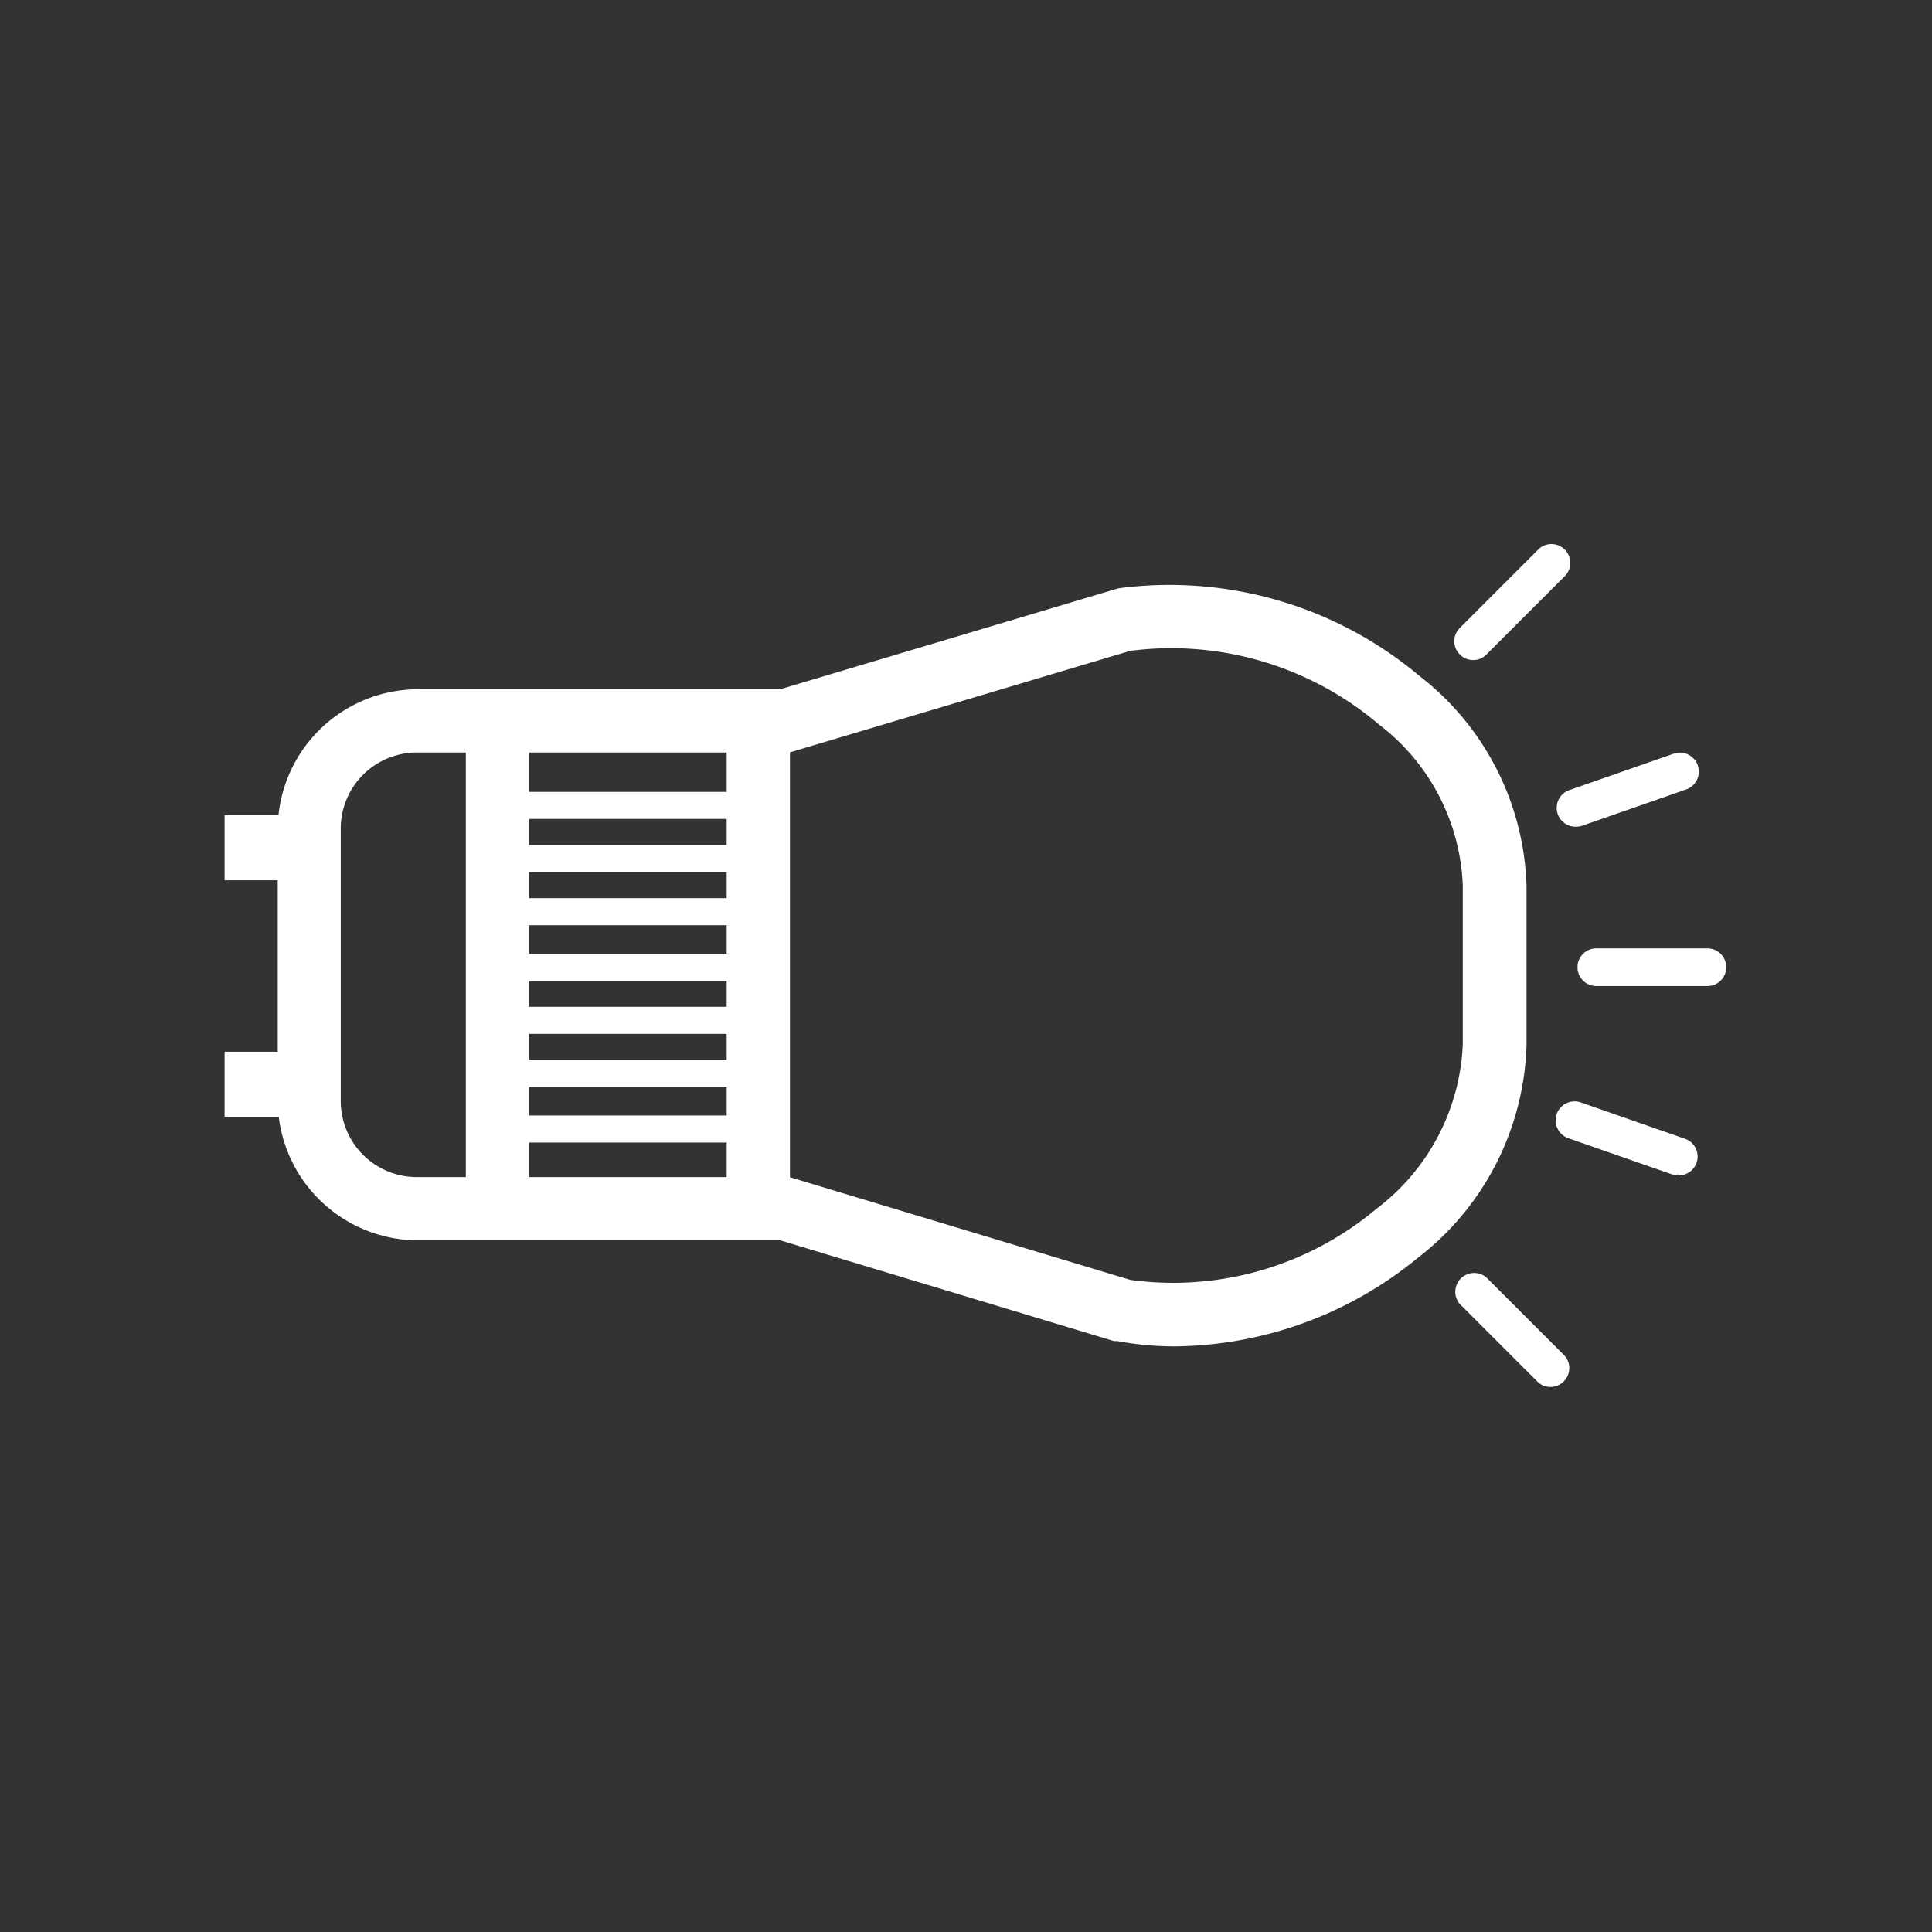
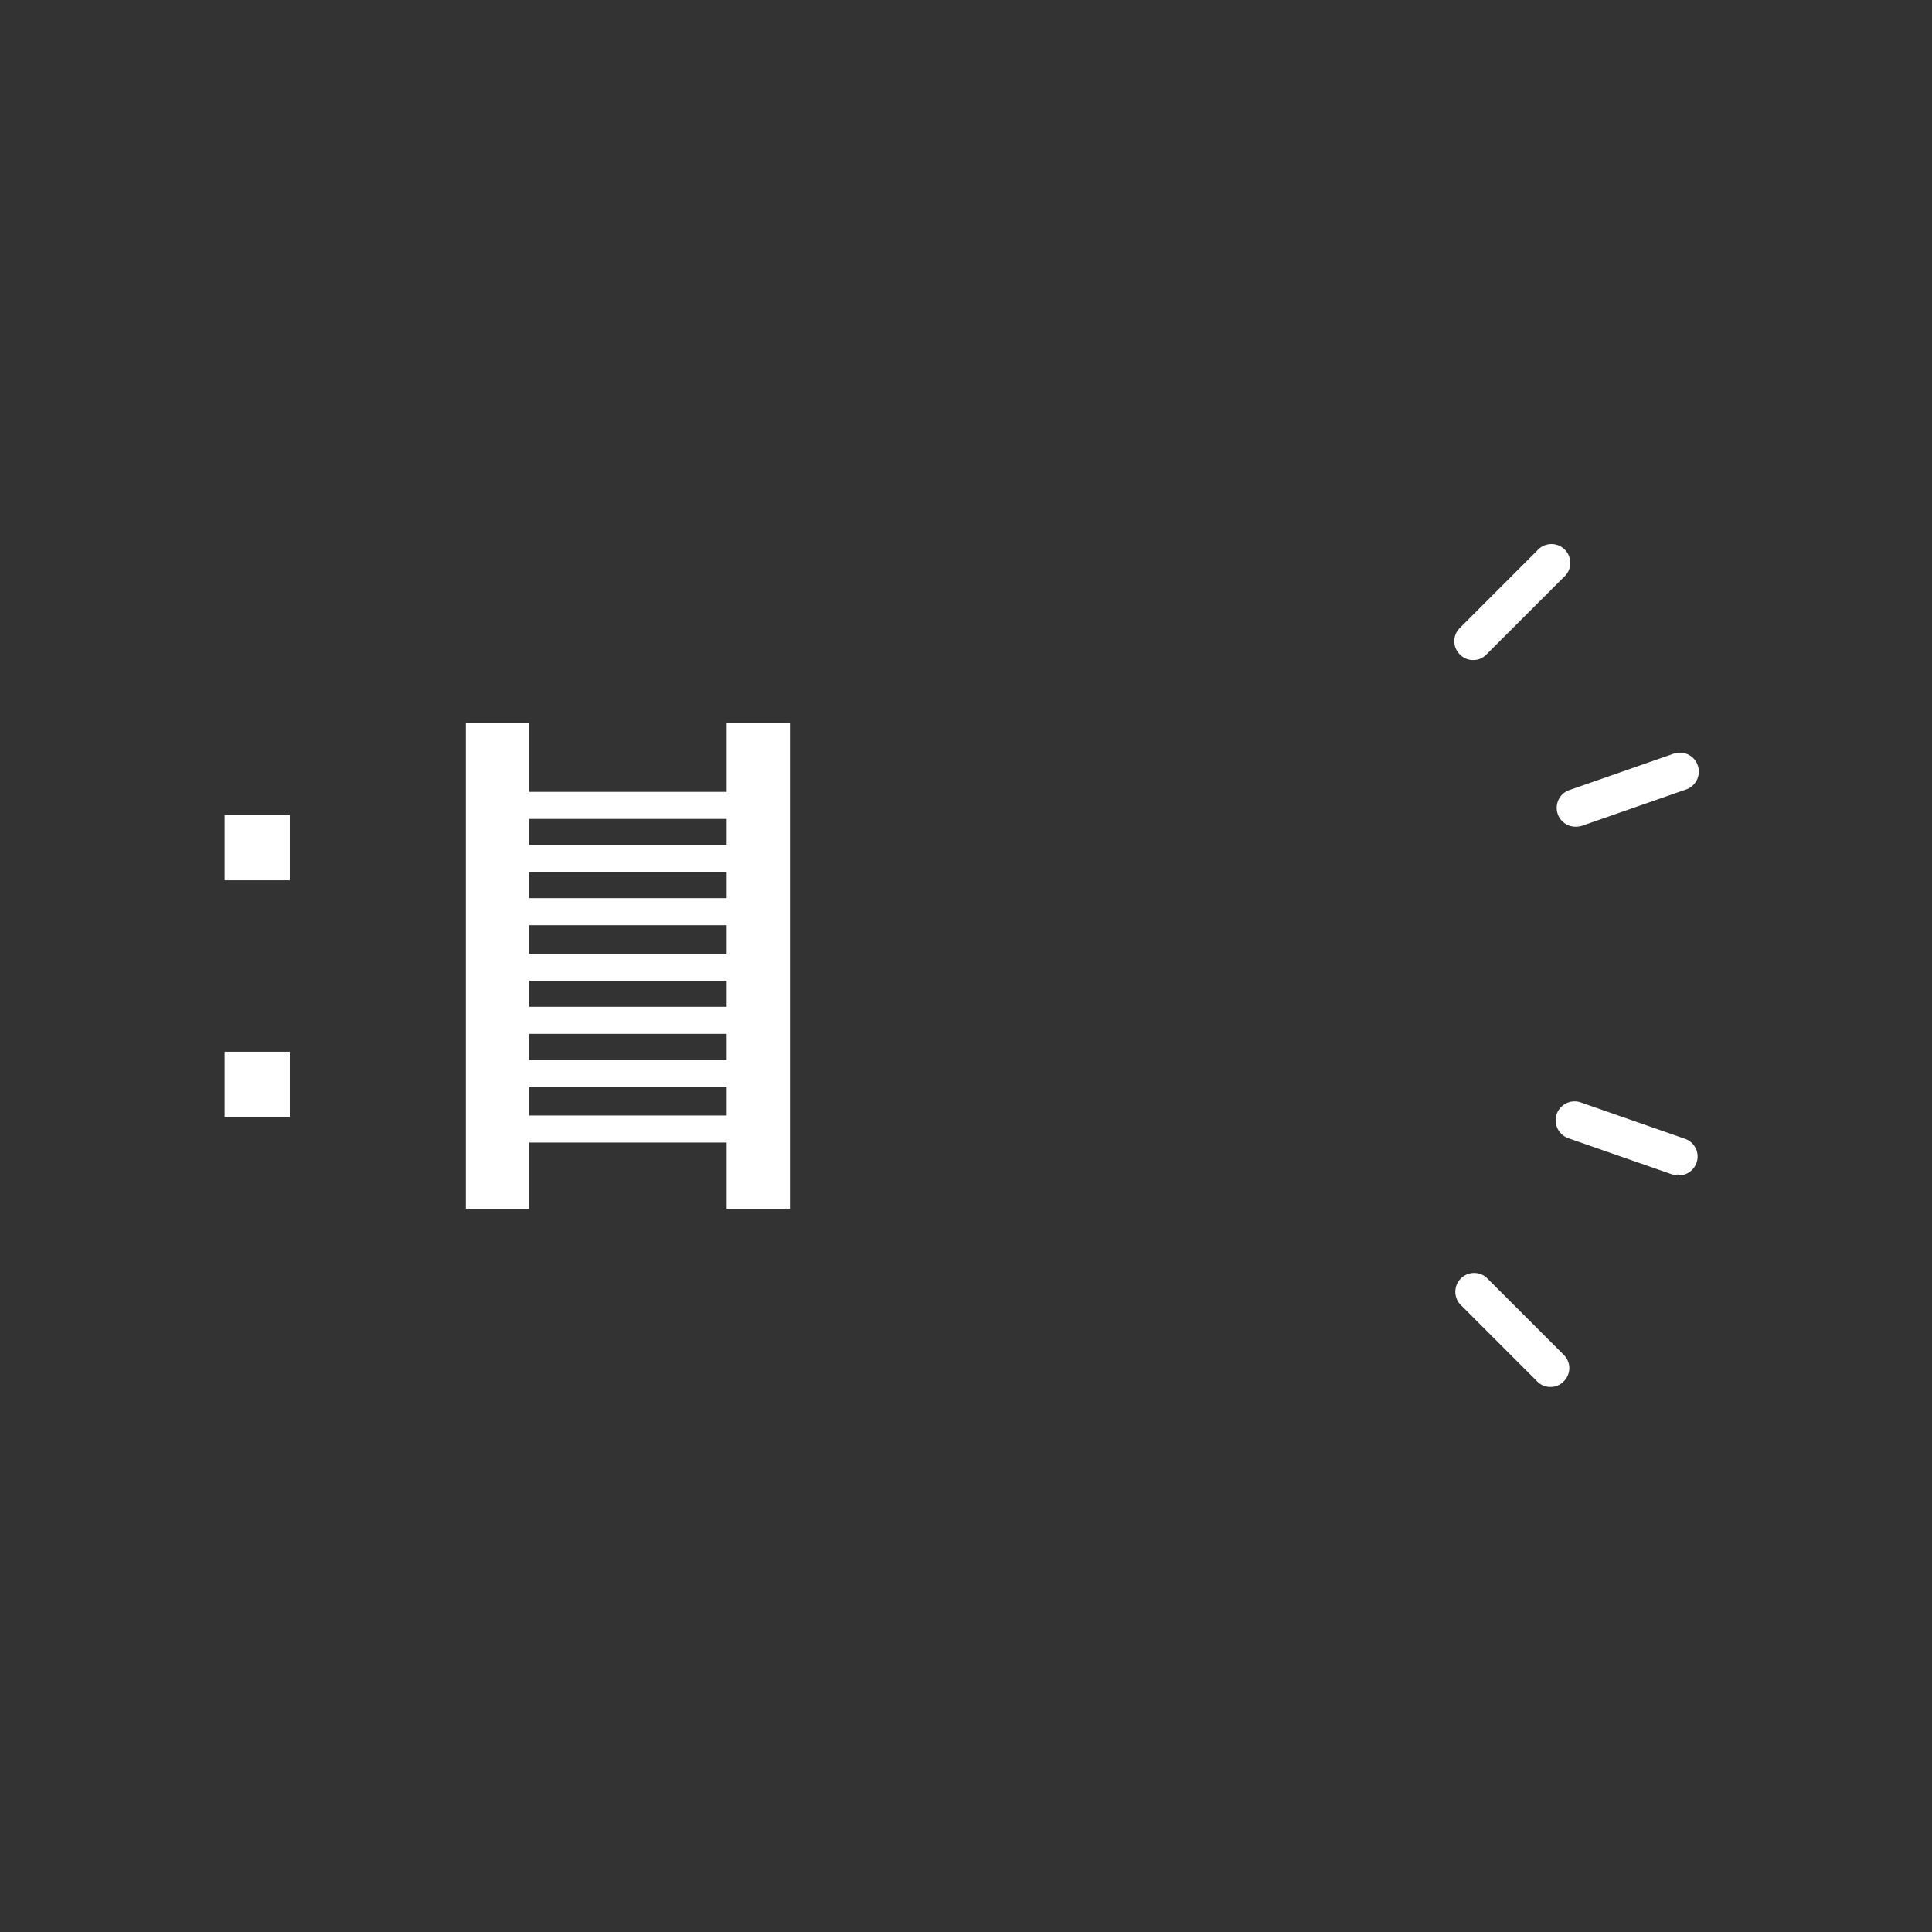
<svg xmlns="http://www.w3.org/2000/svg" id="Layer_1" data-name="Layer 1" viewBox="0 0 80 80">
  <rect x="0" y="0" width="80" height="80" fill="#333333" stroke="none" />
  <defs>
    <style>.cls-1{fill:#fff;}</style>
  </defs>
-   <path class="cls-1" d="M48.67,55.75a12.79,12.79,0,0,1-2.41-.22l-.14,0L32.31,51.36h-15a5.82,5.82,0,0,1-5.81-5.81V34.35a5.82,5.82,0,0,1,5.81-5.81h15l14-4.18A16.09,16.09,0,0,1,58.79,28a11.42,11.42,0,0,1,4.42,8.68v6.6a11.54,11.54,0,0,1-4.52,8.82A16.07,16.07,0,0,1,48.67,55.75ZM46.81,53A13.09,13.09,0,0,0,57,50.05a9,9,0,0,0,3.57-6.8v-6.6A8.81,8.81,0,0,0,57.1,30a13.28,13.28,0,0,0-10.3-3.05L32.69,31.16H17.3a3.15,3.15,0,0,0-3.19,3.19v11.2a3.15,3.15,0,0,0,3.19,3.19H32.69Z" />
  <rect class="cls-1" x="30.09" y="29.95" width="2.62" height="20.1" />
  <rect class="cls-1" x="19.29" y="29.95" width="2.62" height="20.1" />
  <rect class="cls-1" x="21.7" y="46.19" width="8.6" height="1.12" />
  <rect class="cls-1" x="21.7" y="43.89" width="8.6" height="1.12" />
  <rect class="cls-1" x="21.7" y="43.89" width="8.6" height="1.12" />
  <rect class="cls-1" x="21.7" y="41.69" width="8.6" height="1.12" />
  <rect class="cls-1" x="21.7" y="39.49" width="8.6" height="1.12" />
  <rect class="cls-1" x="21.7" y="37.19" width="8.6" height="1.12" />
  <rect class="cls-1" x="21.7" y="34.99" width="8.6" height="1.12" />
  <rect class="cls-1" x="21.7" y="32.79" width="8.6" height="1.12" />
  <rect class="cls-1" x="9.3" y="33.75" width="2.7" height="2.7" />
  <rect class="cls-1" x="9.3" y="43.55" width="2.7" height="2.7" />
-   <path class="cls-1" d="M70.7,40.83H66.1a.78.78,0,1,1,0-1.56h4.6a.78.78,0,0,1,0,1.56Z" />
  <path class="cls-1" d="M61,27.33a.74.74,0,0,1-.55-.23.77.77,0,0,1,0-1.1l3.2-3.2a.78.78,0,1,1,1.1,1.1l-3.2,3.2A.74.74,0,0,1,61,27.33Z" />
  <path class="cls-1" d="M64.2,57.43a.74.74,0,0,1-.55-.23L60.45,54a.78.78,0,0,1,1.1-1.1l3.2,3.2a.77.77,0,0,1,0,1.1A.74.74,0,0,1,64.2,57.43Z" />
  <path class="cls-1" d="M65.3,34.23A.78.78,0,0,1,65,32.71l4.3-1.5a.78.78,0,0,1,.52,1.48l-4.3,1.5A.78.78,0,0,1,65.3,34.23Z" />
  <path class="cls-1" d="M69.5,48.63a.78.78,0,0,1-.26,0l-4.3-1.5a.78.78,0,0,1,.52-1.48l4.3,1.5a.78.78,0,0,1-.26,1.52Z" />
</svg>